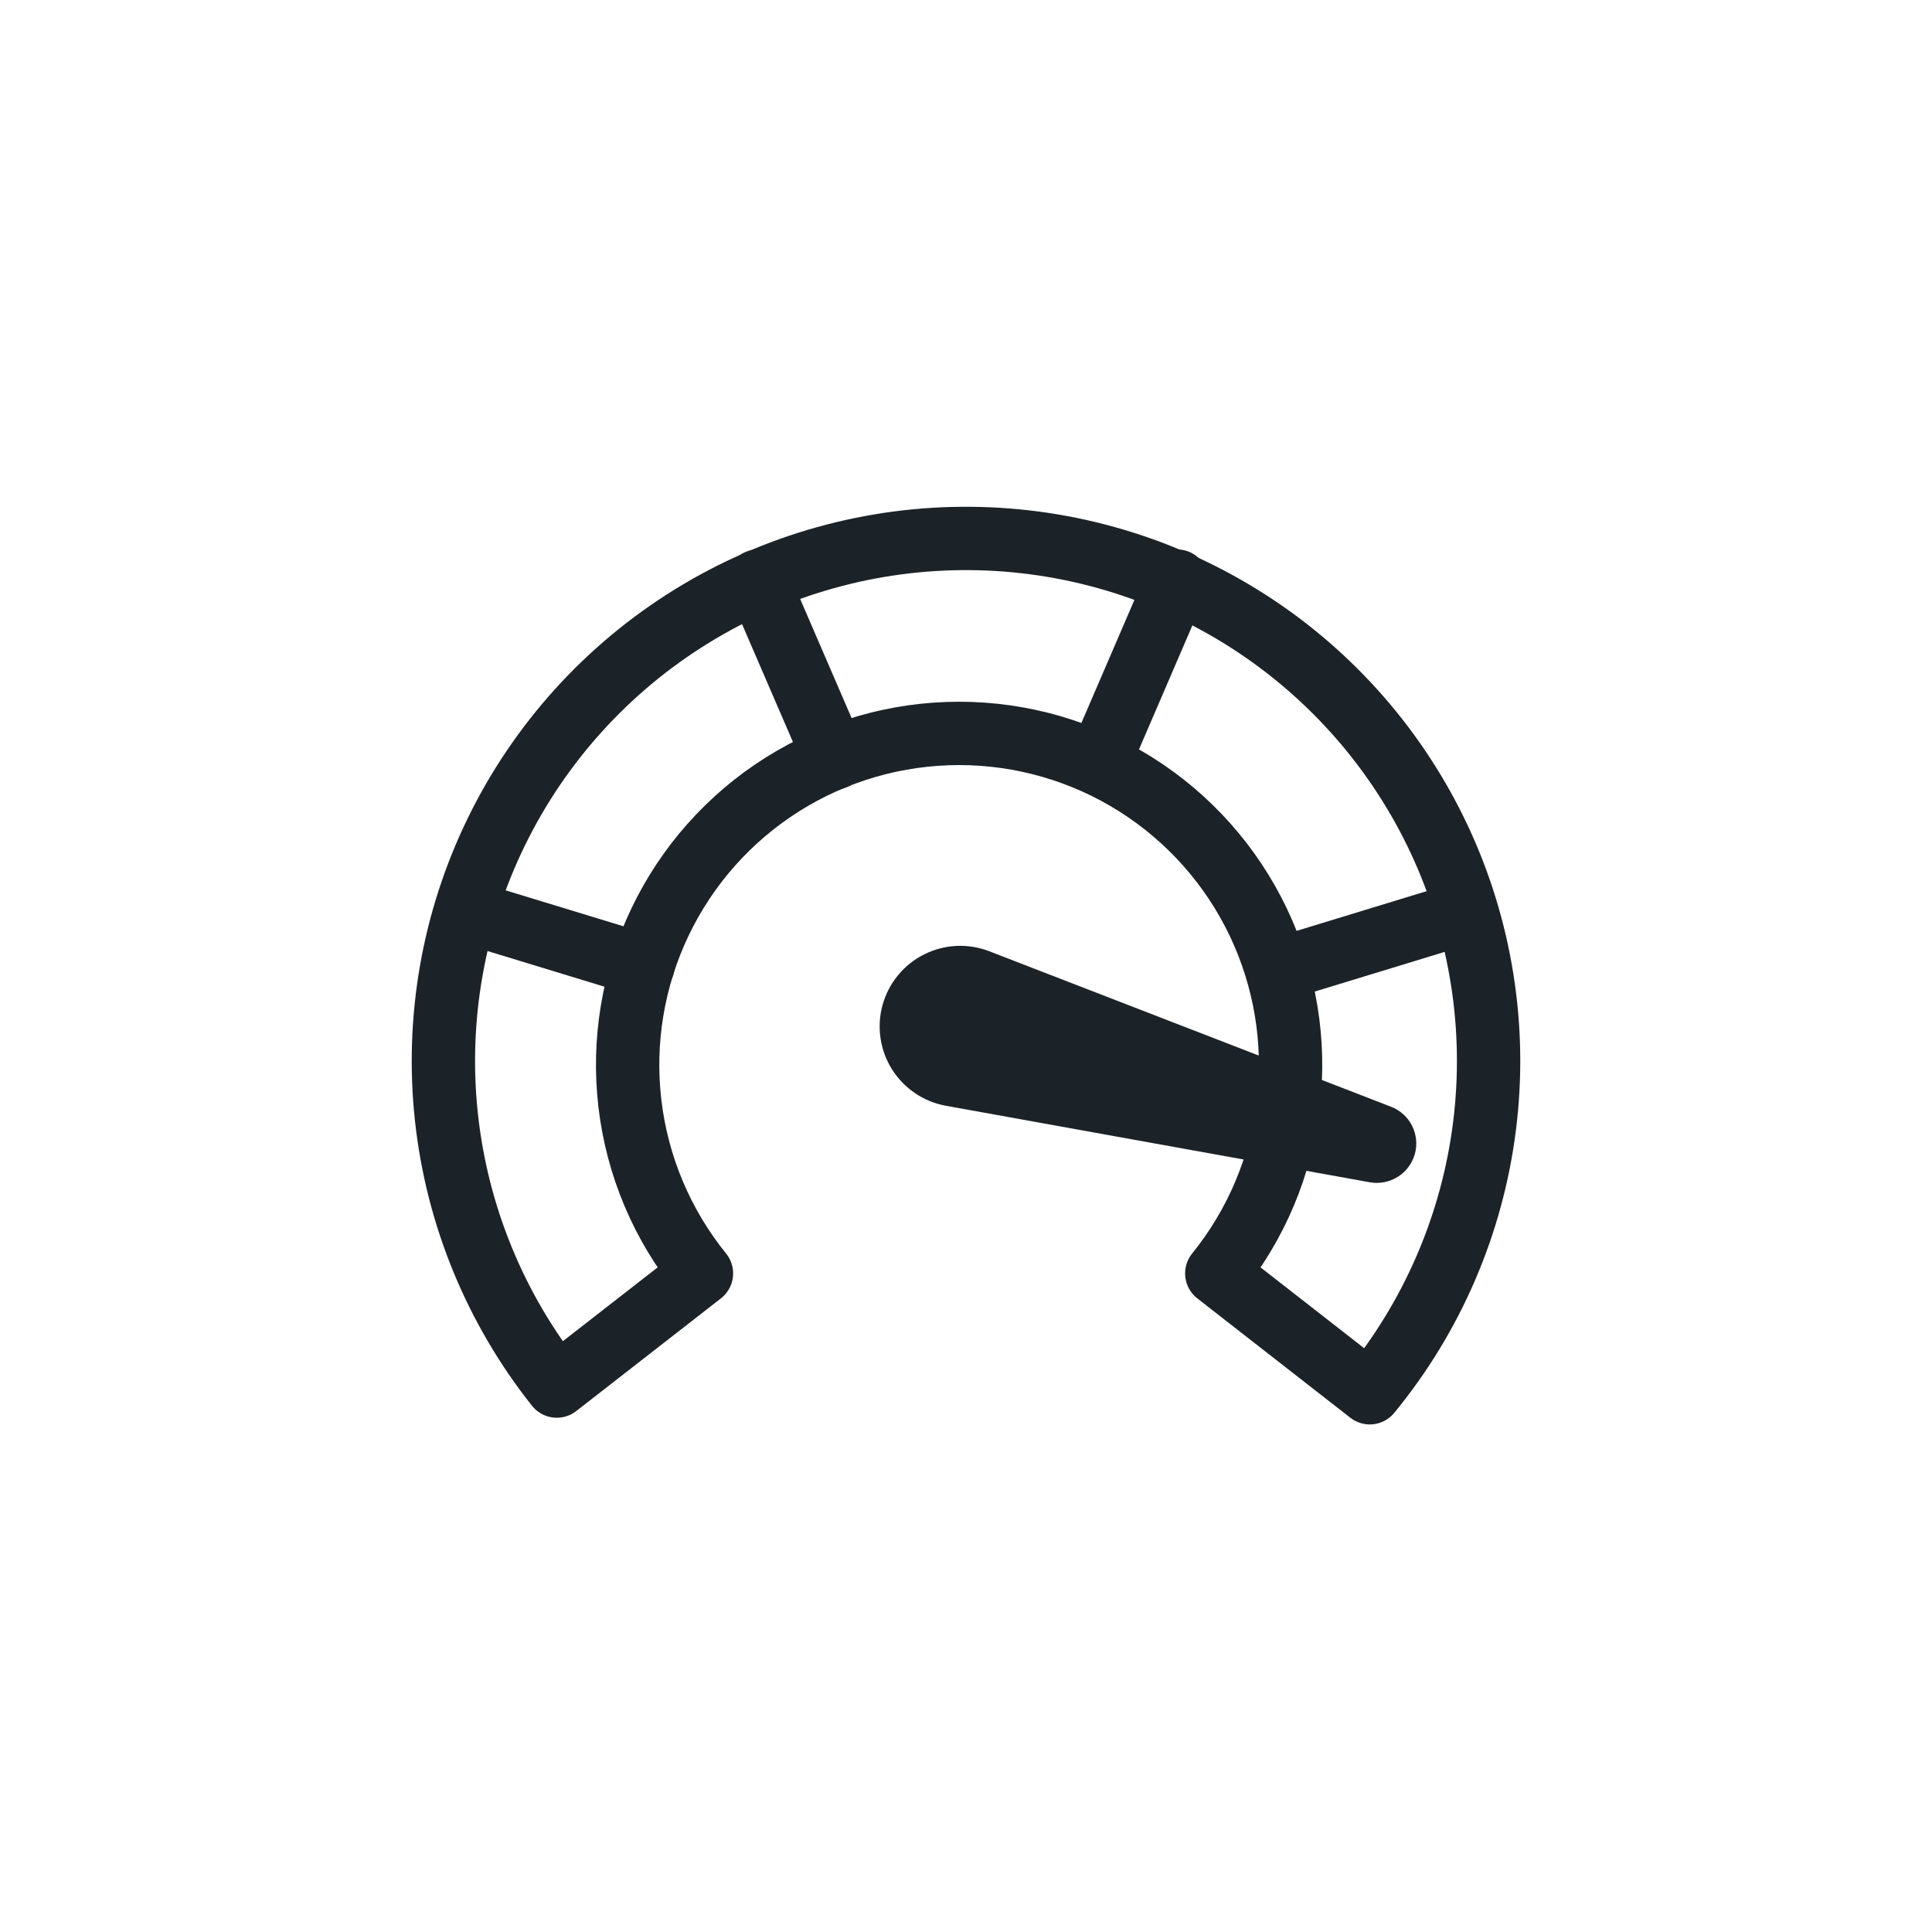
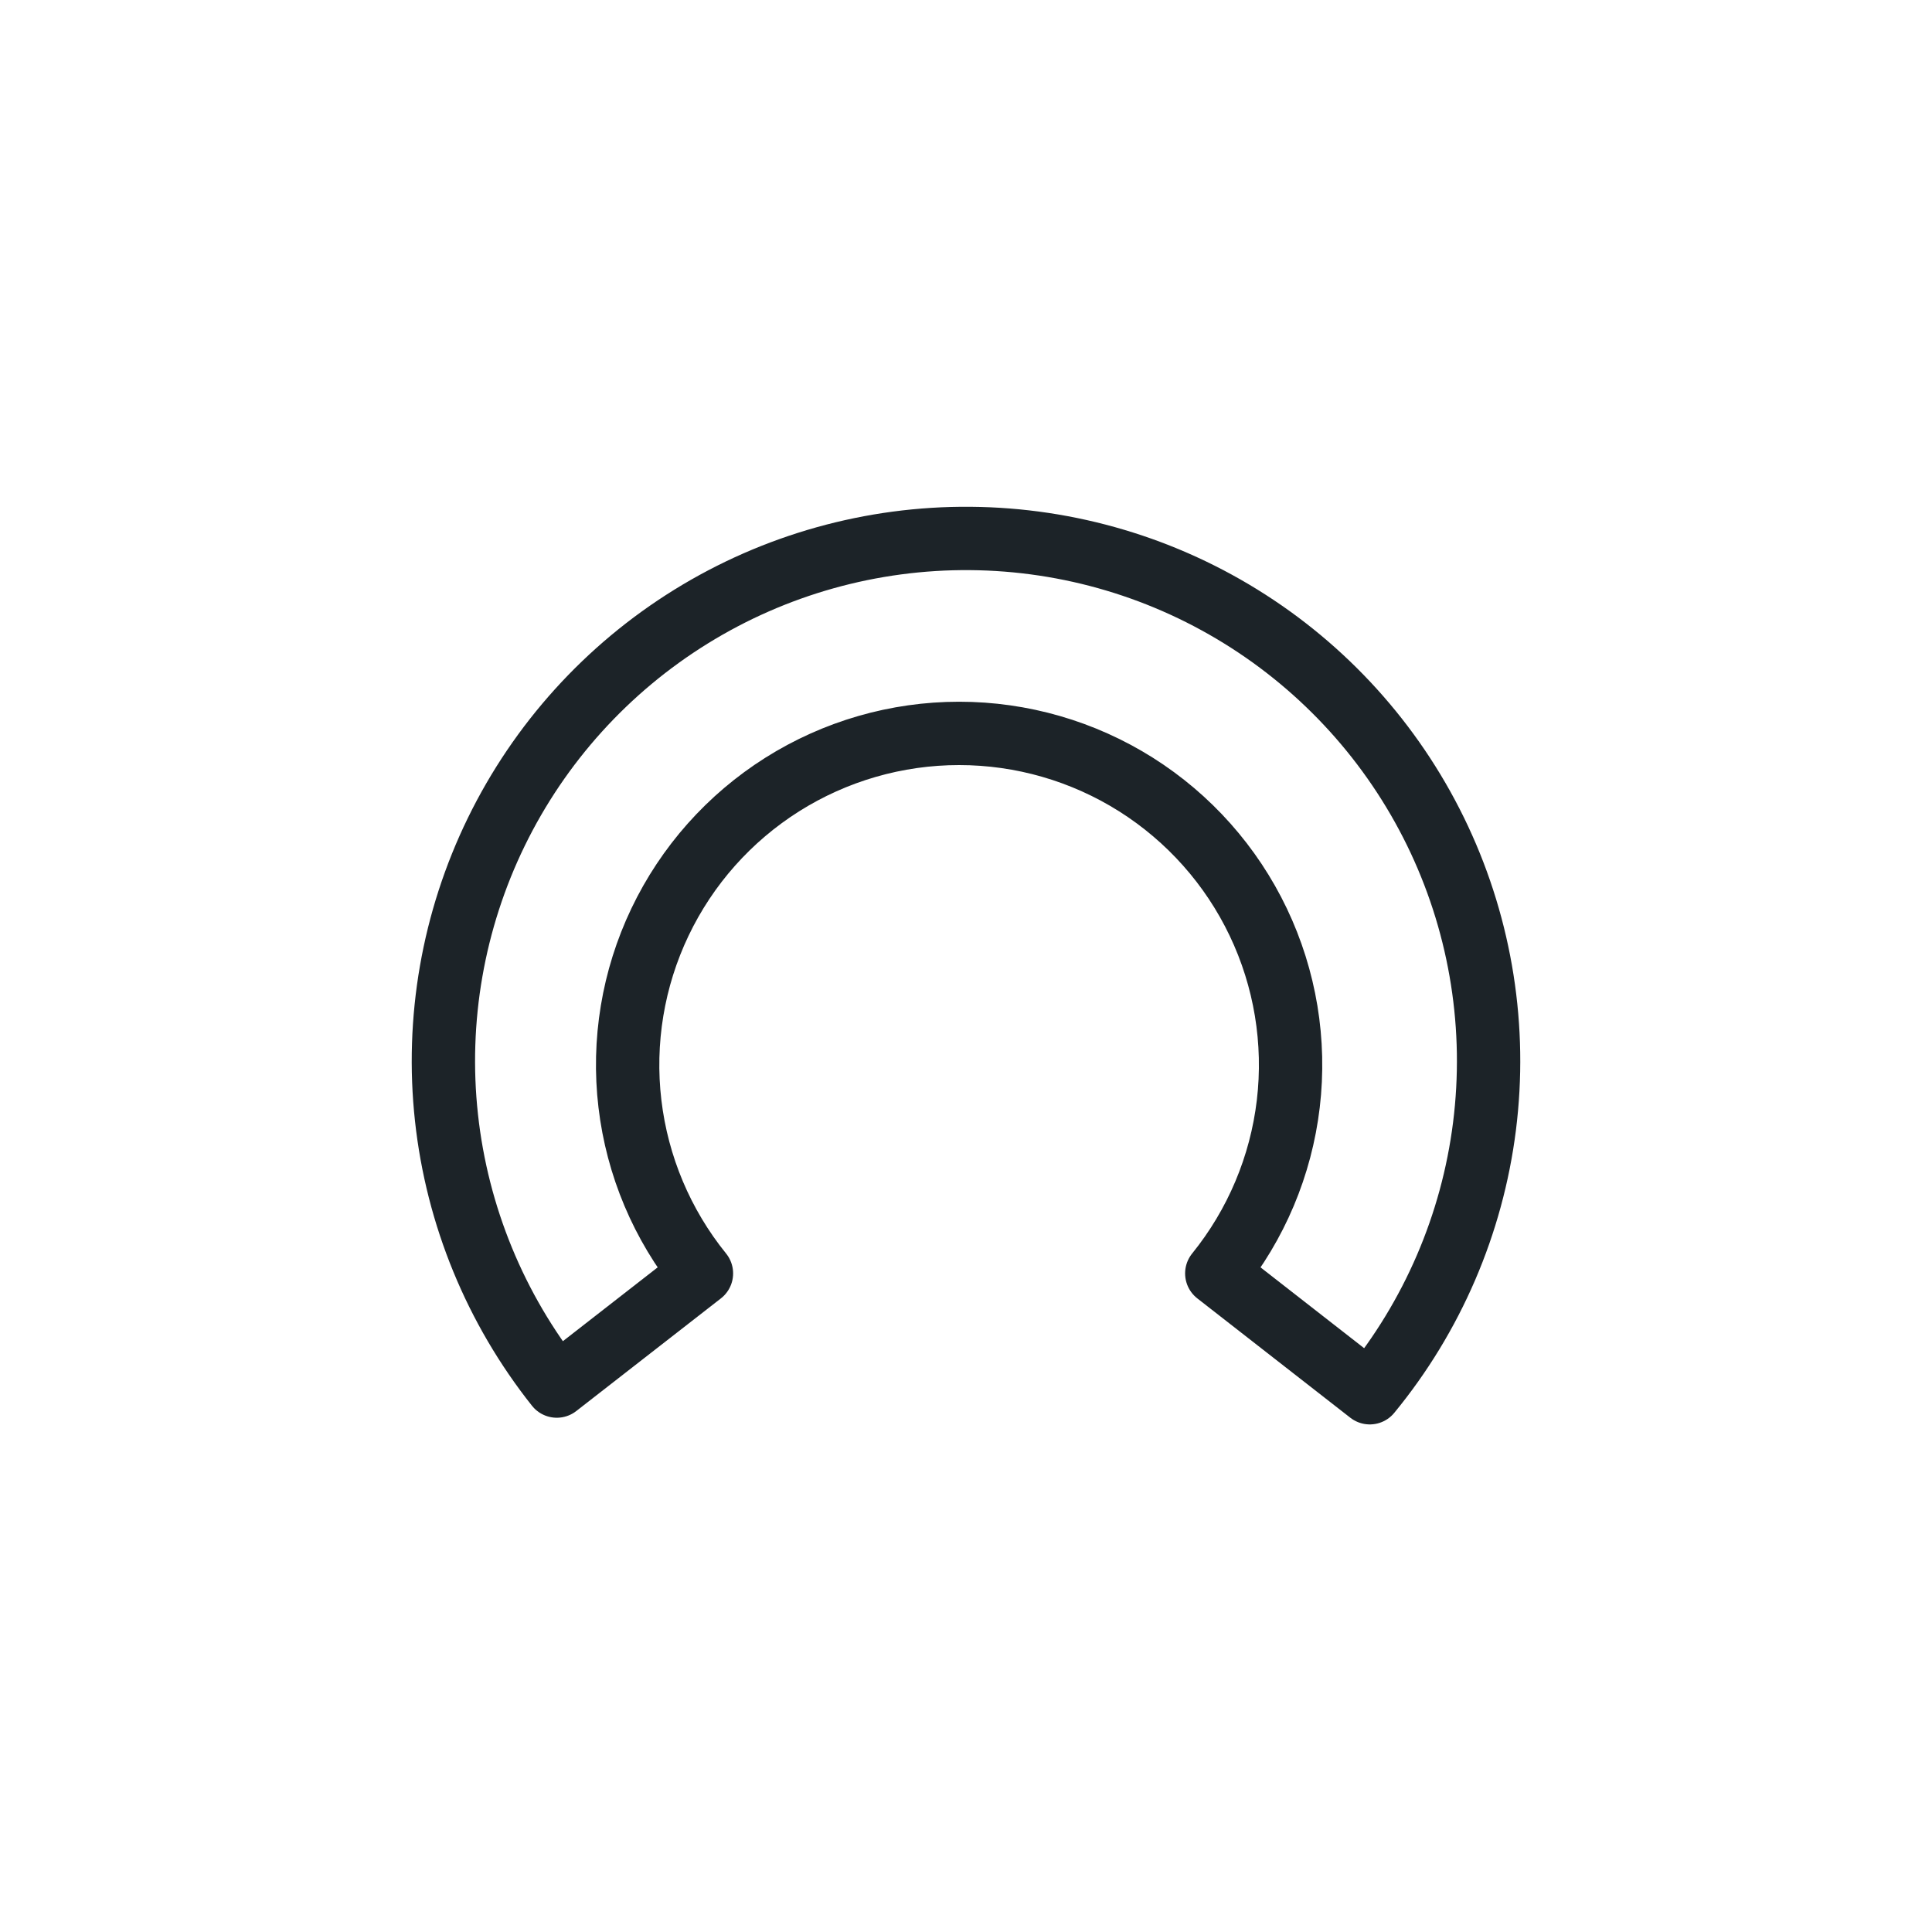
<svg xmlns="http://www.w3.org/2000/svg" width="61" height="61" viewBox="0 0 61 61" fill="none">
  <path d="M38.418 40.206C39.661 38.67 40.444 36.813 40.676 34.85C40.908 32.887 40.579 30.899 39.728 29.115C38.877 27.331 37.538 25.825 35.867 24.77C34.195 23.716 32.259 23.156 30.282 23.156C28.306 23.156 26.37 23.716 24.698 24.77C23.027 25.825 21.688 27.331 20.837 29.115C19.986 30.899 19.657 32.887 19.889 34.85C20.121 36.813 20.904 38.67 22.147 40.206L17.58 43.763C15.643 41.324 14.435 38.387 14.097 35.29C13.759 32.194 14.305 29.065 15.67 26.266C17.036 23.466 19.166 21.111 21.814 19.471C24.463 17.831 27.521 16.975 30.636 17.001C33.751 17.026 36.794 17.933 39.415 19.616C42.036 21.299 44.127 23.689 45.447 26.511C46.766 29.332 47.26 32.47 46.871 35.56C46.482 38.651 45.226 41.568 43.249 43.974L38.418 40.206Z" stroke="#1C2328" stroke-width="2" stroke-linecap="round" stroke-linejoin="round" />
-   <path d="M14.992 28.86L20.304 30.48" stroke="#1C2328" stroke-width="2" stroke-linecap="round" stroke-linejoin="round" />
-   <path d="M23.931 18.347L26.344 23.935" stroke="#1C2328" stroke-width="2" stroke-linecap="round" stroke-linejoin="round" />
-   <path d="M46.102 28.86L40.795 30.48" stroke="#1C2328" stroke-width="2" stroke-linecap="round" stroke-linejoin="round" />
-   <path d="M37.162 18.347L34.755 23.935" stroke="#1C2328" stroke-width="2" stroke-linecap="round" stroke-linejoin="round" />
-   <path d="M44.67 36.441C44.586 36.737 44.395 36.992 44.134 37.156C43.873 37.32 43.56 37.382 43.256 37.33L29.871 34.914C29.522 34.852 29.189 34.717 28.895 34.518C28.601 34.32 28.352 34.062 28.163 33.761C27.974 33.461 27.851 33.124 27.8 32.773C27.749 32.421 27.772 32.063 27.868 31.722V31.722C27.964 31.38 28.13 31.062 28.356 30.789C28.582 30.515 28.862 30.291 29.179 30.133C29.497 29.974 29.843 29.883 30.198 29.866C30.552 29.849 30.906 29.907 31.237 30.035L43.926 34.946C44.213 35.058 44.449 35.273 44.587 35.55C44.724 35.826 44.754 36.143 44.67 36.441V36.441Z" fill="#1C2328" />
</svg>